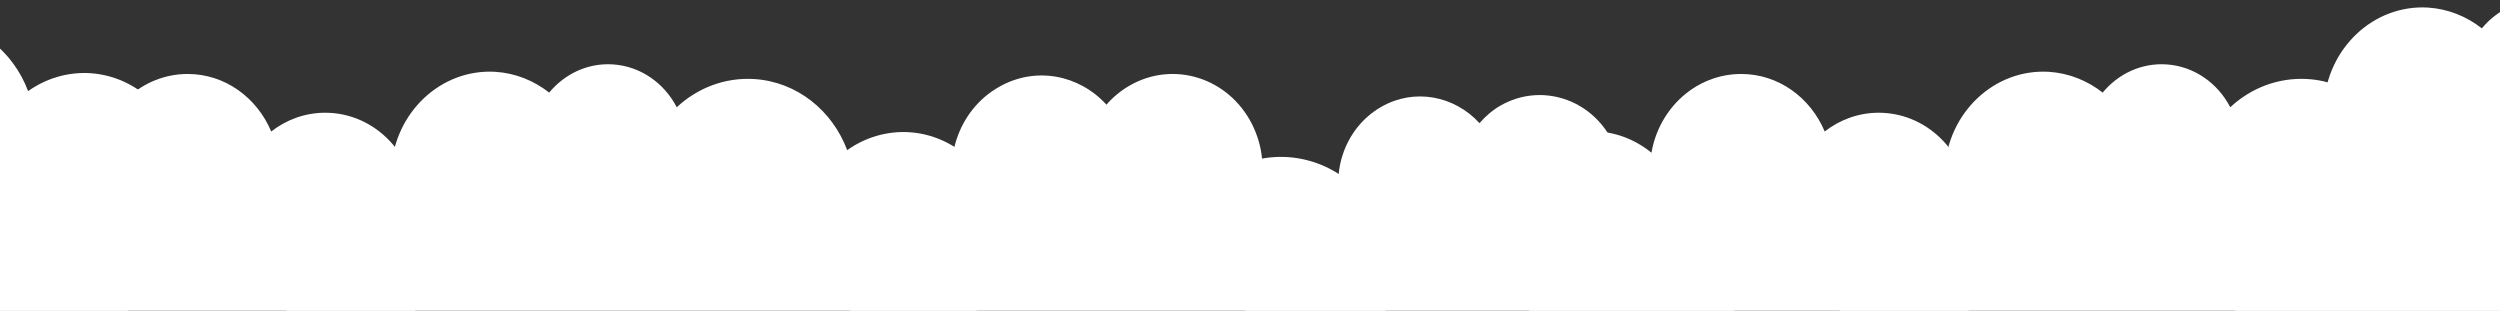
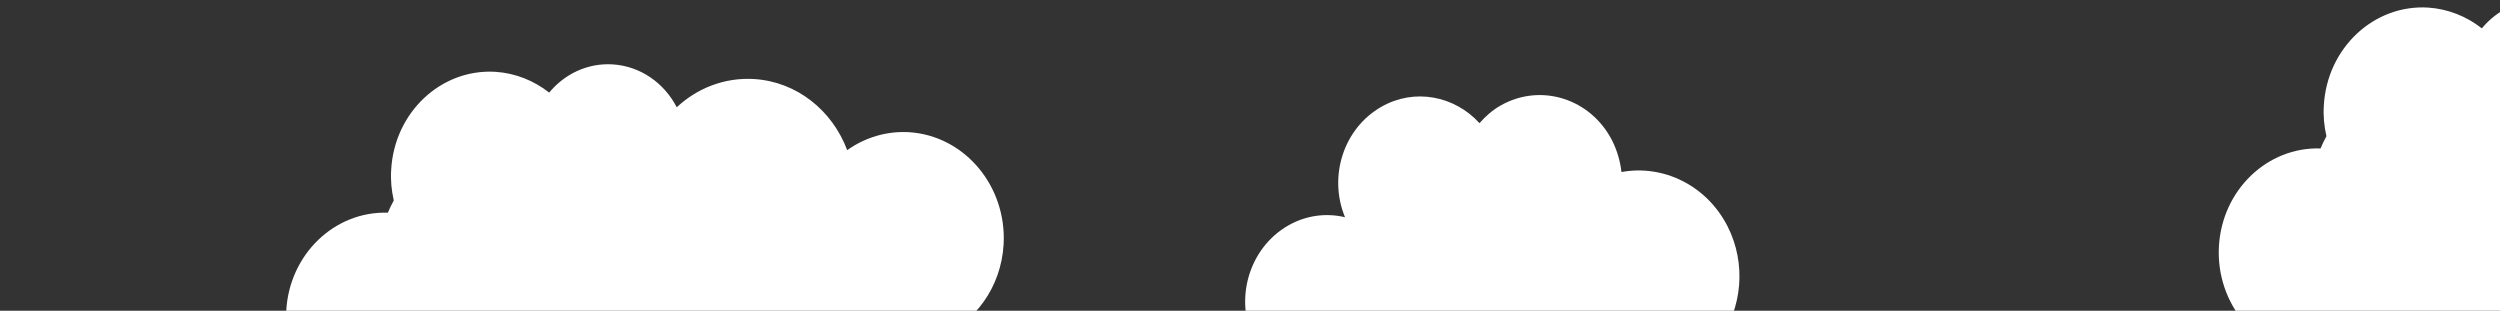
<svg xmlns="http://www.w3.org/2000/svg" width="1440" height="179" viewBox="0 0 1440 179" fill="none">
  <rect x="0" y="0" width="1440" height="179" fill="#333333" stroke="none" />
-   <path d="M995.057 130.326C982.905 106.569 957.86 94.691 933.979 99.095C933.239 92.956 931.548 86.816 928.589 80.944C916.226 56.786 887.588 47.71 864.552 60.657C859.796 63.326 855.675 66.93 852.188 70.934C837.817 55.184 814.78 50.647 795.759 61.457C773.885 73.87 765.008 101.631 774.73 125.121C764.057 122.585 752.539 123.92 742.183 129.792C719.146 142.872 710.481 173.036 722.845 197.193C729.291 209.739 739.964 218.147 752.011 221.618C744.931 238.301 744.93 258.187 753.807 275.672C769.024 305.301 804.107 316.512 832.427 300.496C840.564 295.959 847.221 289.552 852.188 282.211C868.884 307.036 900.903 315.578 927.11 300.763C942.115 292.355 952.049 277.807 955.853 261.658C963.672 262.992 972.021 261.658 979.523 257.387C998.016 246.976 1004.99 222.685 995.057 203.199C993.684 200.53 992.098 198.127 990.302 195.858C1003.41 177.44 1006.05 151.948 995.057 130.326Z" fill="white" style="mix-blend-mode:screen" />
-   <path d="M793.974 125.778C780.645 99.535 753.27 86.543 726.921 91.35C726.306 84.594 724.357 77.838 721.077 71.343C707.543 44.839 676.169 34.836 650.947 49.127C645.718 52.115 641.105 55.882 637.311 60.3C621.624 43.021 596.403 38.084 575.487 50.036C551.495 63.547 541.755 94.078 552.418 119.932C540.73 117.203 528.119 118.762 516.738 125.128C491.516 139.419 482.084 172.678 495.617 199.311C502.589 212.952 514.38 222.306 527.606 226.074C519.712 244.522 519.814 266.348 529.554 285.446C546.164 318.185 584.714 330.398 615.678 312.859C624.598 307.792 631.877 300.906 637.414 292.722C655.664 320.134 690.831 329.358 719.436 313.119C735.943 303.765 746.811 287.915 751.015 270.246C759.627 271.545 768.65 270.116 776.954 265.439C797.255 254.006 804.842 227.243 793.974 205.807C792.436 202.949 790.693 200.221 788.745 197.882C803.099 177.615 806.072 149.553 793.974 125.778Z" fill="white" style="mix-blend-mode:screen" />
-   <path d="M234.298 172.161C230.727 168.124 226.499 164.68 221.707 162.187C230.539 154.112 236.835 143.068 238.996 130.481C239.56 127.156 239.842 123.792 239.842 120.387C239.842 89.751 216.351 64.933 187.317 64.933C175.665 64.933 164.954 68.97 156.215 75.739C148.04 56.264 129.624 42.608 108.106 42.608C82.266 42.608 60.843 62.201 56.427 87.969C46.937 80.251 35.191 75.62 22.318 75.62C-8.407 75.62 -33.401 101.863 -33.401 134.281C-33.401 162.662 -14.327 186.292 11.043 191.755C7.472 198.998 5.405 207.31 5.405 216.098C5.405 245.191 27.862 268.822 55.487 268.822C67.89 268.822 79.26 263.953 87.998 256.116C96.737 271.553 112.71 281.884 131.033 281.884C153.772 281.884 172.94 266.09 179.048 244.241C185.719 248.397 193.424 250.772 201.693 250.772C226.217 250.772 246.137 229.872 246.137 203.986C246.137 191.636 241.627 180.474 234.298 172.161Z" fill="white" style="mix-blend-mode:screen" />
-   <path d="M1129.12 172.161C1125.55 168.124 1121.32 164.68 1116.53 162.187C1125.36 154.112 1131.65 143.068 1133.81 130.481C1134.38 127.156 1134.66 123.792 1134.66 120.387C1134.66 89.751 1111.17 64.933 1082.14 64.933C1070.48 64.933 1059.77 68.97 1051.03 75.739C1042.86 56.264 1024.44 42.608 1002.93 42.608C977.085 42.608 955.662 62.201 951.246 87.969C941.755 80.251 930.01 75.62 917.137 75.62C886.412 75.62 861.417 101.863 861.417 134.281C861.417 162.662 880.492 186.292 905.862 191.755C902.291 198.998 900.224 207.31 900.224 216.098C900.224 245.191 922.681 268.822 950.306 268.822C962.709 268.822 974.079 263.953 982.817 256.116C991.556 271.553 1007.53 281.884 1025.85 281.884C1048.59 281.884 1067.76 266.09 1073.87 244.241C1080.54 248.397 1088.24 250.772 1096.51 250.772C1121.04 250.772 1140.96 229.872 1140.96 203.986C1140.96 191.636 1136.45 180.474 1129.12 172.161Z" fill="white" style="mix-blend-mode:screen" />
+   <path d="M995.057 130.326C982.905 106.569 957.86 94.691 933.979 99.095C933.239 92.956 931.548 86.816 928.589 80.944C916.226 56.786 887.588 47.71 864.552 60.657C859.796 63.326 855.675 66.93 852.188 70.934C837.817 55.184 814.78 50.647 795.759 61.457C773.885 73.87 765.008 101.631 774.73 125.121C764.057 122.585 752.539 123.92 742.183 129.792C719.146 142.872 710.481 173.036 722.845 197.193C729.291 209.739 739.964 218.147 752.011 221.618C744.931 238.301 744.93 258.187 753.807 275.672C769.024 305.301 804.107 316.512 832.427 300.496C840.564 295.959 847.221 289.552 852.188 282.211C868.884 307.036 900.903 315.578 927.11 300.763C942.115 292.355 952.049 277.807 955.853 261.658C963.672 262.992 972.021 261.658 979.523 257.387C993.684 200.53 992.098 198.127 990.302 195.858C1003.41 177.44 1006.05 151.948 995.057 130.326Z" fill="white" style="mix-blend-mode:screen" />
  <path d="M578.088 140.657C579.881 107.013 555.487 78.158 523.625 76.142C510.482 75.386 498.136 79.292 487.98 86.475C479.417 63.668 459.006 47.035 434.313 45.523C417.287 44.515 401.556 50.815 389.807 61.778C382.638 47.917 368.997 38.089 352.867 37.081C338.43 36.199 325.187 42.625 316.326 53.335C307.664 46.531 297.01 42.121 285.361 41.365C253.997 39.475 227.114 64.802 225.321 97.815C224.923 103.863 225.521 109.786 226.815 115.456C225.554 117.724 224.425 120.076 223.43 122.512C192.763 121.504 166.676 146.453 164.884 178.963C163.092 211.976 186.988 240.453 218.352 242.343C221.837 242.469 225.122 242.343 228.408 241.965C234.283 258.724 249.018 271.073 267.04 272.207C274.906 272.585 282.473 270.821 289.045 267.418C294.919 293.628 316.625 313.788 343.408 315.426C368.4 316.938 390.603 302.07 400.659 279.515C409.919 287.327 421.469 292.367 434.214 293.124C459.006 294.636 481.11 279.893 491.166 257.716C494.153 258.598 497.14 259.102 500.326 259.354C523.924 260.74 544.036 241.839 545.43 217.016C545.829 208.826 544.136 201.014 540.85 194.209C561.56 185.893 576.694 165.48 578.088 140.657Z" fill="white" style="mix-blend-mode:screen" />
-   <path d="M1472.91 140.657C1474.7 107.013 1450.31 78.158 1418.44 76.142C1405.3 75.386 1392.95 79.292 1382.8 86.475C1374.24 63.668 1353.82 47.035 1329.13 45.523C1312.11 44.515 1296.37 50.815 1284.63 61.778C1277.46 47.917 1263.82 38.089 1247.69 37.081C1233.25 36.199 1220.01 42.625 1211.14 53.335C1202.48 46.531 1191.83 42.121 1180.18 41.365C1148.82 39.475 1121.93 64.802 1120.14 97.815C1119.74 103.863 1120.34 109.786 1121.63 115.456C1120.37 117.724 1119.24 120.076 1118.25 122.512C1087.58 121.504 1061.5 146.453 1059.7 178.963C1057.91 211.976 1081.81 240.453 1113.17 242.343C1116.66 242.469 1119.94 242.343 1123.23 241.965C1129.1 258.724 1143.84 271.073 1161.86 272.207C1169.72 272.585 1177.29 270.821 1183.86 267.418C1189.74 293.628 1211.44 313.788 1238.23 315.426C1263.22 316.938 1285.42 302.07 1295.48 279.515C1304.74 287.327 1316.29 292.367 1329.03 293.124C1353.82 294.636 1375.93 279.893 1385.98 257.716C1388.97 258.598 1391.96 259.102 1395.15 259.354C1418.74 260.74 1438.86 241.839 1440.25 217.016C1440.65 208.826 1438.95 201.014 1435.67 194.209C1456.38 185.893 1471.51 165.48 1472.91 140.657Z" fill="white" style="mix-blend-mode:screen" />
  <path d="M1691.3 103.657C1693.09 70.013 1668.7 41.158 1636.84 39.142C1623.69 38.386 1611.35 42.292 1601.19 49.475C1592.63 26.668 1572.22 10.035 1547.52 8.523C1530.5 7.515 1514.77 13.815 1503.02 24.777C1495.85 10.917 1482.21 1.089 1466.08 0.081C1451.64 -0.802 1438.4 5.625 1429.54 16.335C1420.87 9.531 1410.22 5.121 1398.57 4.365C1367.21 2.475 1340.32 27.802 1338.53 60.815C1338.13 66.863 1338.73 72.786 1340.03 78.456C1338.76 80.724 1337.64 83.076 1336.64 85.512C1305.97 84.504 1279.89 109.453 1278.09 141.963C1276.3 174.976 1300.2 203.453 1331.56 205.343C1335.05 205.469 1338.33 205.343 1341.62 204.965C1347.49 221.724 1362.23 234.073 1380.25 235.207C1388.12 235.585 1395.68 233.821 1402.25 230.418C1408.13 256.628 1429.84 276.788 1456.62 278.426C1481.61 279.938 1503.81 265.07 1513.87 242.515C1523.13 250.327 1534.68 255.367 1547.42 256.124C1572.22 257.636 1594.32 242.893 1604.38 220.716C1607.36 221.598 1610.35 222.102 1613.54 222.354C1637.13 223.74 1657.25 204.839 1658.64 180.016C1659.04 171.826 1657.35 164.014 1654.06 157.209C1674.77 148.893 1689.9 128.48 1691.3 103.657Z" fill="white" style="mix-blend-mode:screen" />
-   <path d="M106.299 106.657C108.091 73.013 83.697 44.158 51.836 42.142C38.693 41.386 26.346 45.292 16.19 52.475C7.628 29.668 -12.784 13.035 -37.476 11.523C-54.502 10.515 -70.234 16.815 -81.983 27.777C-89.152 13.917 -102.793 4.089 -118.922 3.081C-133.36 2.198 -146.602 8.625 -155.464 19.335C-164.126 12.531 -174.78 8.121 -186.429 7.365C-217.793 5.475 -244.676 30.802 -246.468 63.815C-246.866 69.863 -246.269 75.786 -244.975 81.456C-246.236 83.724 -247.364 86.076 -248.36 88.512C-279.027 87.504 -305.113 112.453 -306.905 144.963C-308.698 177.976 -284.801 206.453 -253.438 208.343C-249.953 208.469 -246.667 208.343 -243.382 207.965C-237.507 224.724 -222.771 237.073 -204.749 238.207C-196.884 238.585 -189.316 236.821 -182.745 233.418C-176.871 259.628 -155.165 279.788 -128.381 281.426C-103.39 282.938 -81.186 268.07 -71.13 245.515C-61.87 253.327 -50.321 258.367 -37.576 259.124C-12.784 260.636 9.32 245.893 19.377 223.716C22.364 224.598 25.351 225.102 28.537 225.354C52.134 226.74 72.247 207.839 73.641 183.016C74.039 174.826 72.346 167.014 69.061 160.209C89.771 151.893 104.905 131.48 106.299 106.657Z" fill="white" style="mix-blend-mode:screen" />
</svg>